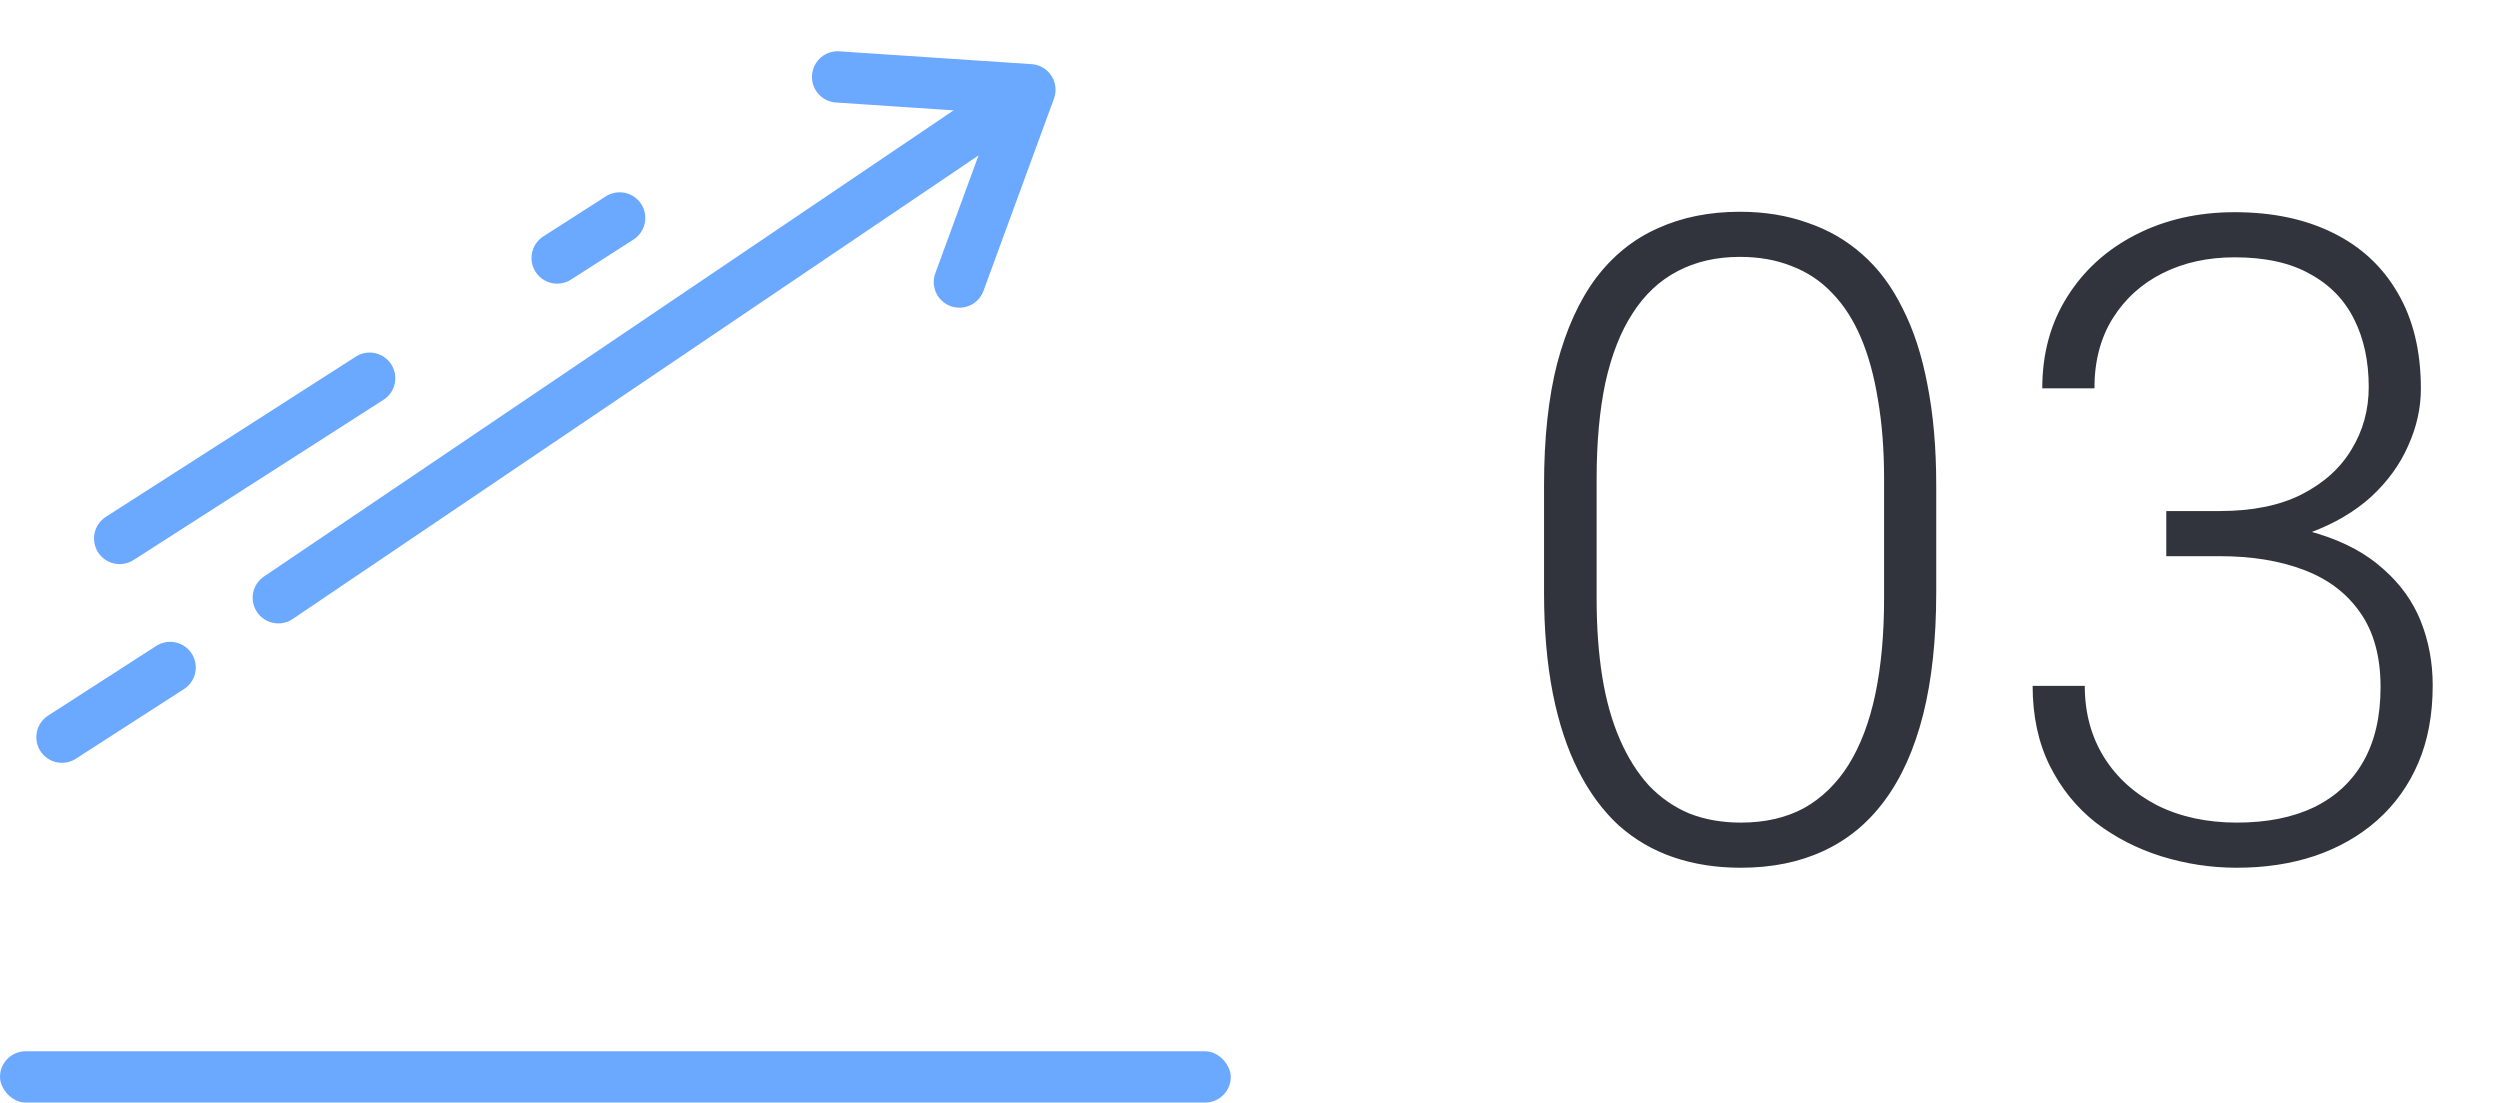
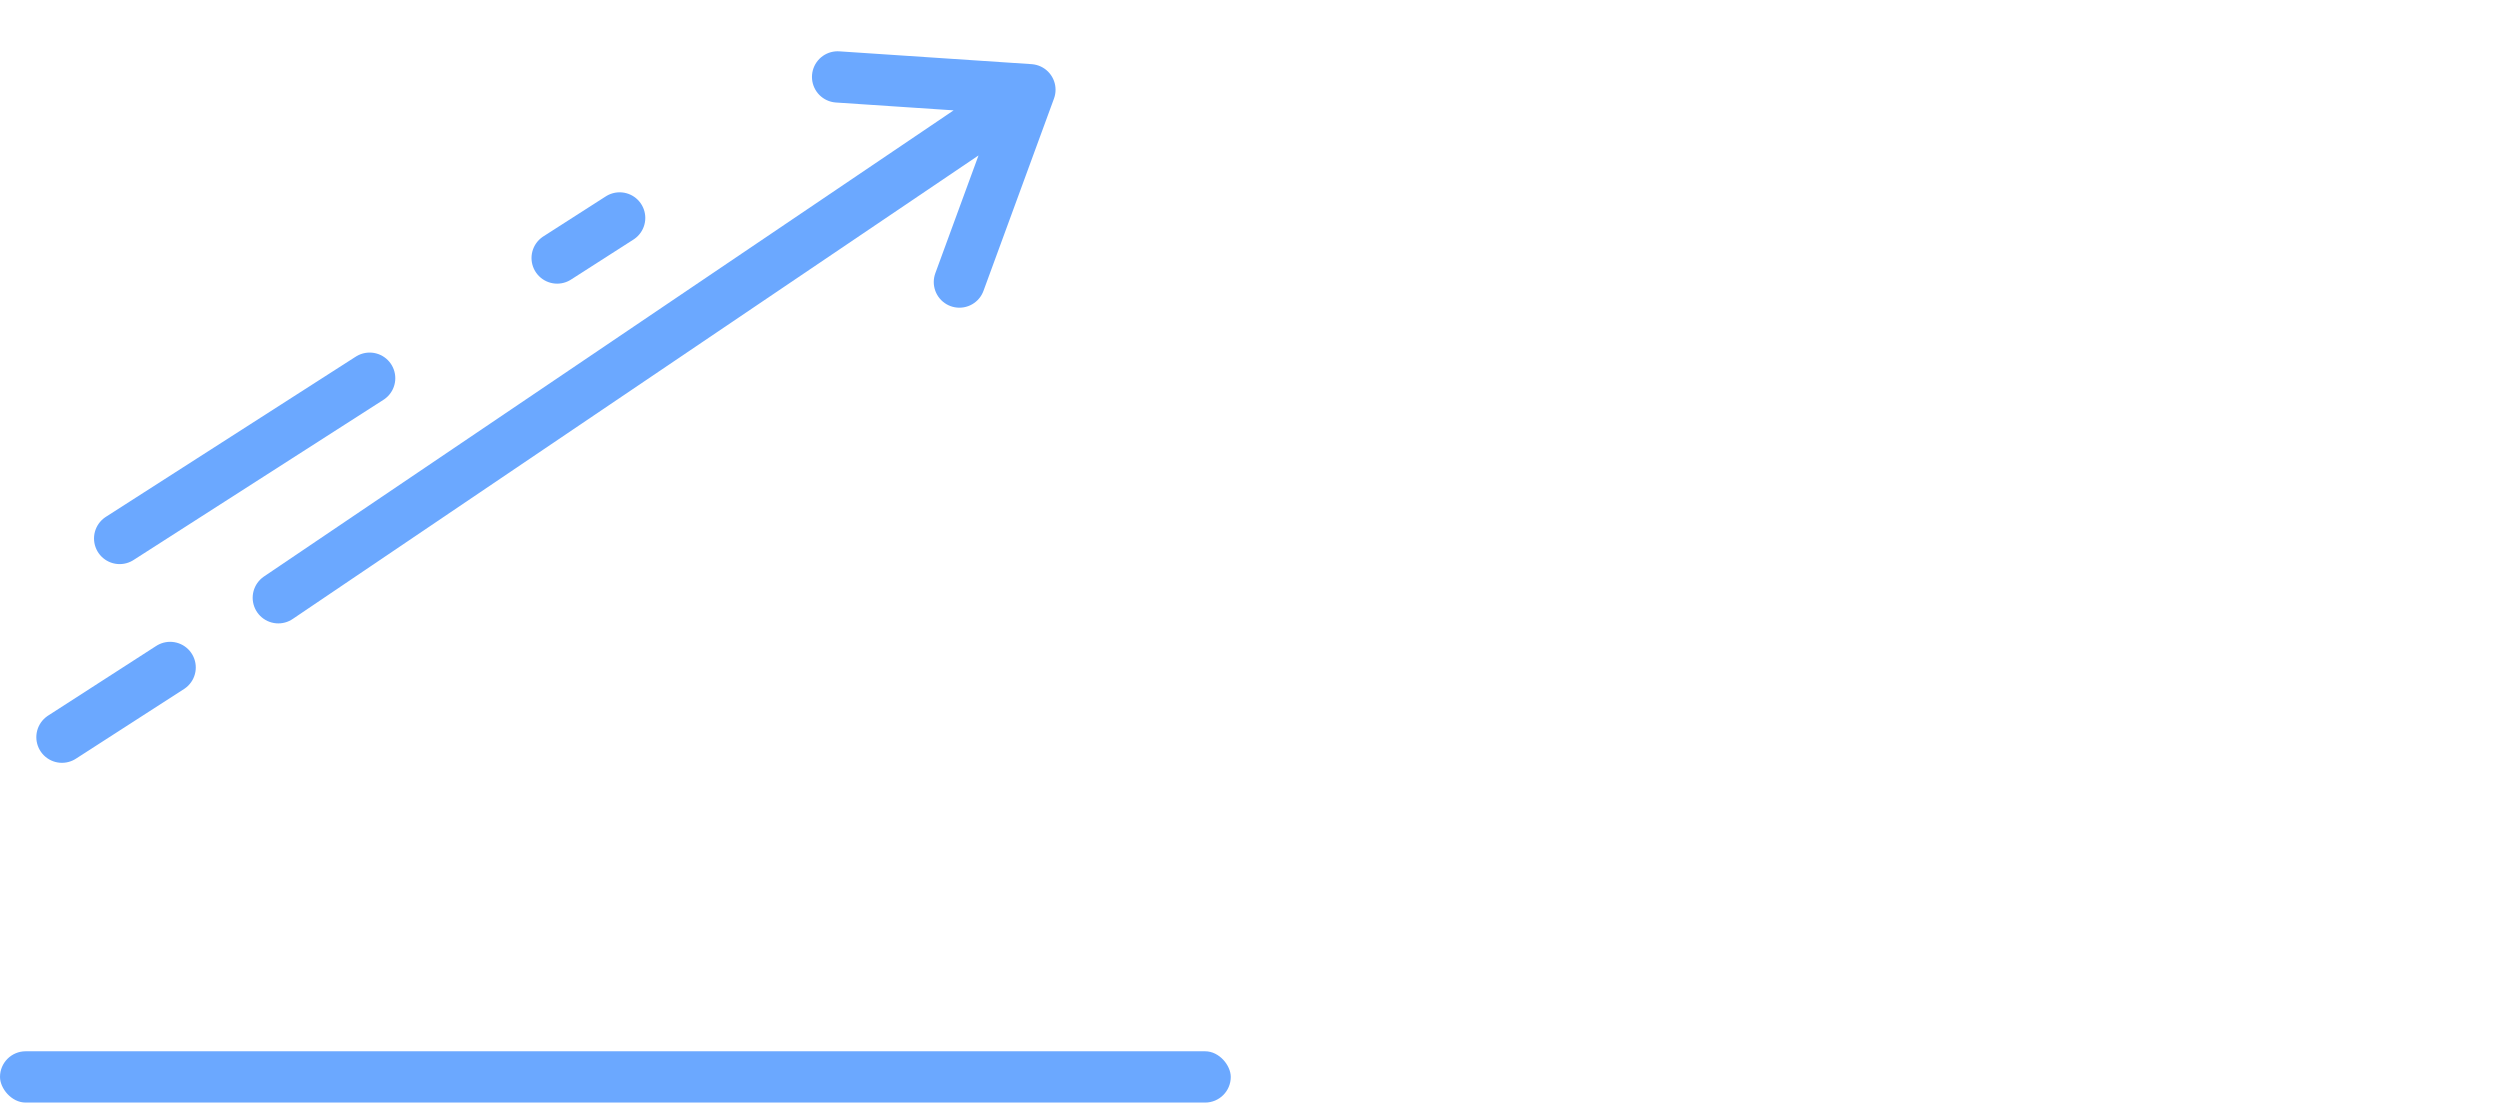
<svg xmlns="http://www.w3.org/2000/svg" width="195" height="86" viewBox="0 0 195 86" fill="none">
  <rect y="82" width="96" height="4" rx="2" fill="#6BA8FF" />
  <mask id="path-2-inside-1_30_100" fill="white">
    <rect x="38.333" y="52" width="25" height="34" rx="3" />
  </mask>
  <rect x="38.333" y="52" width="25" height="34" rx="3" stroke="#6BA8FF" stroke-width="8" mask="url(#path-2-inside-1_30_100)" />
  <mask id="path-3-inside-2_30_100" fill="white">
    <rect x="5.333" y="67" width="25" height="19" rx="3" />
  </mask>
  <rect x="5.333" y="67" width="25" height="19" rx="3" stroke="#6BA8FF" stroke-width="8" mask="url(#path-3-inside-2_30_100)" />
  <mask id="path-4-inside-3_30_100" fill="white">
    <rect x="71" y="35" width="25" height="51" rx="2" />
  </mask>
-   <rect x="71" y="35" width="25" height="51" rx="2" stroke="#6BA8FF" stroke-width="8" mask="url(#path-4-inside-3_30_100)" />
  <path d="M4.833 57.5L13.271 52.062M80.333 7L74.833 22M80.333 7L65.333 6M80.333 7L21.708 46.625" stroke="#6BA8FF" stroke-width="4" stroke-linecap="round" />
  <path d="M9.333 42L19.083 35.75L28.833 29.5M48.333 17L43.458 20.125" stroke="#6BA8FF" stroke-width="4" stroke-linecap="round" />
-   <path d="M151.026 37.845V46.219C151.026 49.865 150.684 53.043 150 55.755C149.317 58.444 148.314 60.677 146.993 62.454C145.694 64.209 144.099 65.519 142.208 66.385C140.339 67.251 138.197 67.684 135.782 67.684C133.868 67.684 132.113 67.41 130.518 66.863C128.923 66.316 127.499 65.485 126.246 64.368C125.015 63.229 123.967 61.805 123.101 60.096C122.235 58.387 121.574 56.382 121.119 54.08C120.663 51.756 120.435 49.135 120.435 46.219V37.845C120.435 34.176 120.777 31.009 121.46 28.343C122.167 25.677 123.169 23.466 124.468 21.712C125.79 19.957 127.396 18.659 129.288 17.815C131.179 16.95 133.321 16.517 135.713 16.517C137.627 16.517 139.382 16.801 140.977 17.371C142.595 17.918 144.019 18.738 145.25 19.832C146.503 20.926 147.551 22.327 148.394 24.036C149.26 25.722 149.909 27.716 150.342 30.018C150.798 32.319 151.026 34.928 151.026 37.845ZM146.958 46.697V37.332C146.958 35.076 146.799 33.025 146.48 31.18C146.184 29.334 145.739 27.716 145.147 26.326C144.555 24.936 143.803 23.774 142.891 22.84C142.002 21.906 140.954 21.211 139.747 20.755C138.562 20.276 137.217 20.037 135.713 20.037C133.868 20.037 132.238 20.413 130.826 21.165C129.436 21.894 128.274 22.988 127.339 24.446C126.405 25.882 125.699 27.682 125.22 29.847C124.764 32.011 124.537 34.507 124.537 37.332V46.697C124.537 48.93 124.685 50.97 124.981 52.815C125.277 54.638 125.733 56.256 126.348 57.669C126.963 59.082 127.715 60.278 128.604 61.258C129.515 62.215 130.564 62.944 131.749 63.445C132.956 63.924 134.301 64.163 135.782 64.163C137.673 64.163 139.314 63.787 140.704 63.035C142.094 62.26 143.256 61.133 144.19 59.651C145.124 58.148 145.819 56.313 146.275 54.148C146.731 51.961 146.958 49.477 146.958 46.697ZM168.97 39.861H173.14C175.692 39.861 177.823 39.428 179.532 38.562C181.264 37.674 182.562 36.5 183.428 35.042C184.317 33.584 184.761 31.966 184.761 30.189C184.761 28.183 184.385 26.429 183.633 24.925C182.881 23.398 181.731 22.213 180.181 21.37C178.654 20.504 176.695 20.071 174.302 20.071C172.206 20.071 170.337 20.481 168.697 21.302C167.056 22.122 165.757 23.296 164.8 24.822C163.843 26.349 163.365 28.172 163.365 30.291H159.297C159.297 27.579 159.947 25.198 161.246 23.148C162.544 21.074 164.333 19.456 166.612 18.294C168.89 17.132 171.454 16.551 174.302 16.551C177.242 16.551 179.794 17.086 181.958 18.157C184.146 19.228 185.832 20.789 187.017 22.84C188.225 24.891 188.829 27.386 188.829 30.325C188.829 31.829 188.498 33.31 187.837 34.769C187.199 36.227 186.242 37.548 184.966 38.733C183.69 39.895 182.107 40.83 180.215 41.536C178.324 42.242 176.125 42.596 173.619 42.596H168.97V39.861ZM168.97 43.382V40.682H173.619C176.467 40.682 178.905 41.012 180.933 41.673C182.961 42.311 184.625 43.222 185.923 44.407C187.245 45.569 188.213 46.925 188.829 48.475C189.444 50.024 189.751 51.688 189.751 53.465C189.751 55.743 189.375 57.76 188.624 59.515C187.872 61.269 186.801 62.762 185.411 63.992C184.043 65.2 182.426 66.123 180.557 66.761C178.711 67.376 176.683 67.684 174.473 67.684C172.468 67.684 170.508 67.387 168.594 66.795C166.703 66.203 164.994 65.325 163.467 64.163C161.963 62.978 160.767 61.497 159.878 59.72C158.99 57.92 158.545 55.846 158.545 53.499H162.613C162.613 55.595 163.114 57.453 164.117 59.07C165.119 60.665 166.509 61.919 168.287 62.83C170.087 63.719 172.149 64.163 174.473 64.163C176.82 64.163 178.825 63.764 180.489 62.967C182.175 62.147 183.462 60.95 184.351 59.378C185.24 57.806 185.684 55.88 185.684 53.602C185.684 51.209 185.149 49.261 184.078 47.757C183.029 46.253 181.56 45.148 179.668 44.441C177.8 43.735 175.624 43.382 173.14 43.382H168.97Z" fill="#32343D" />
</svg>